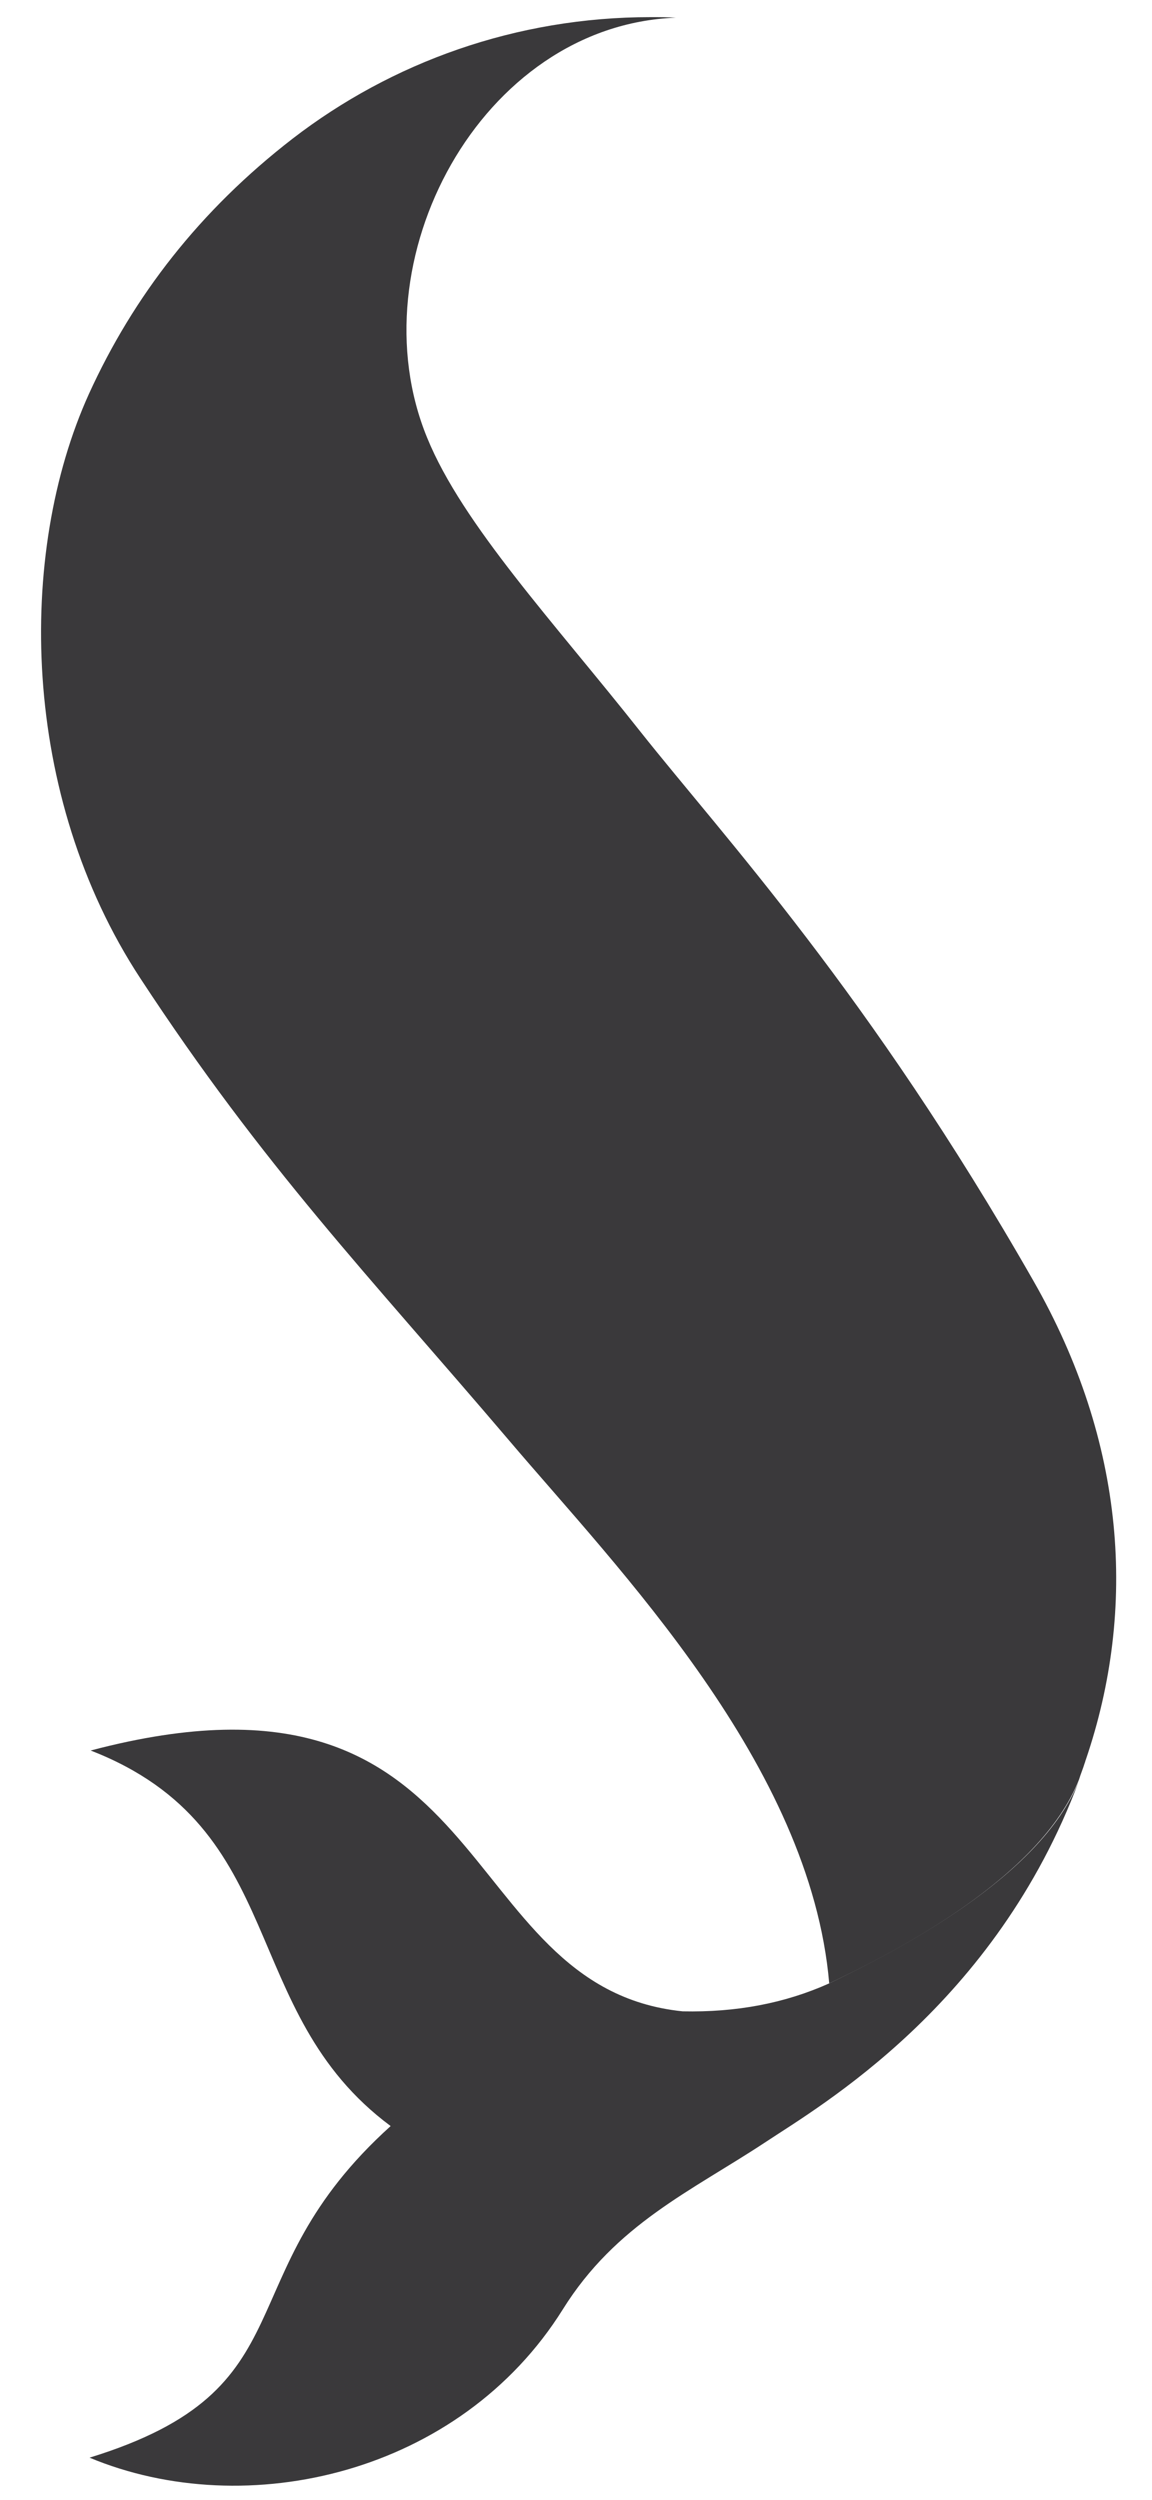
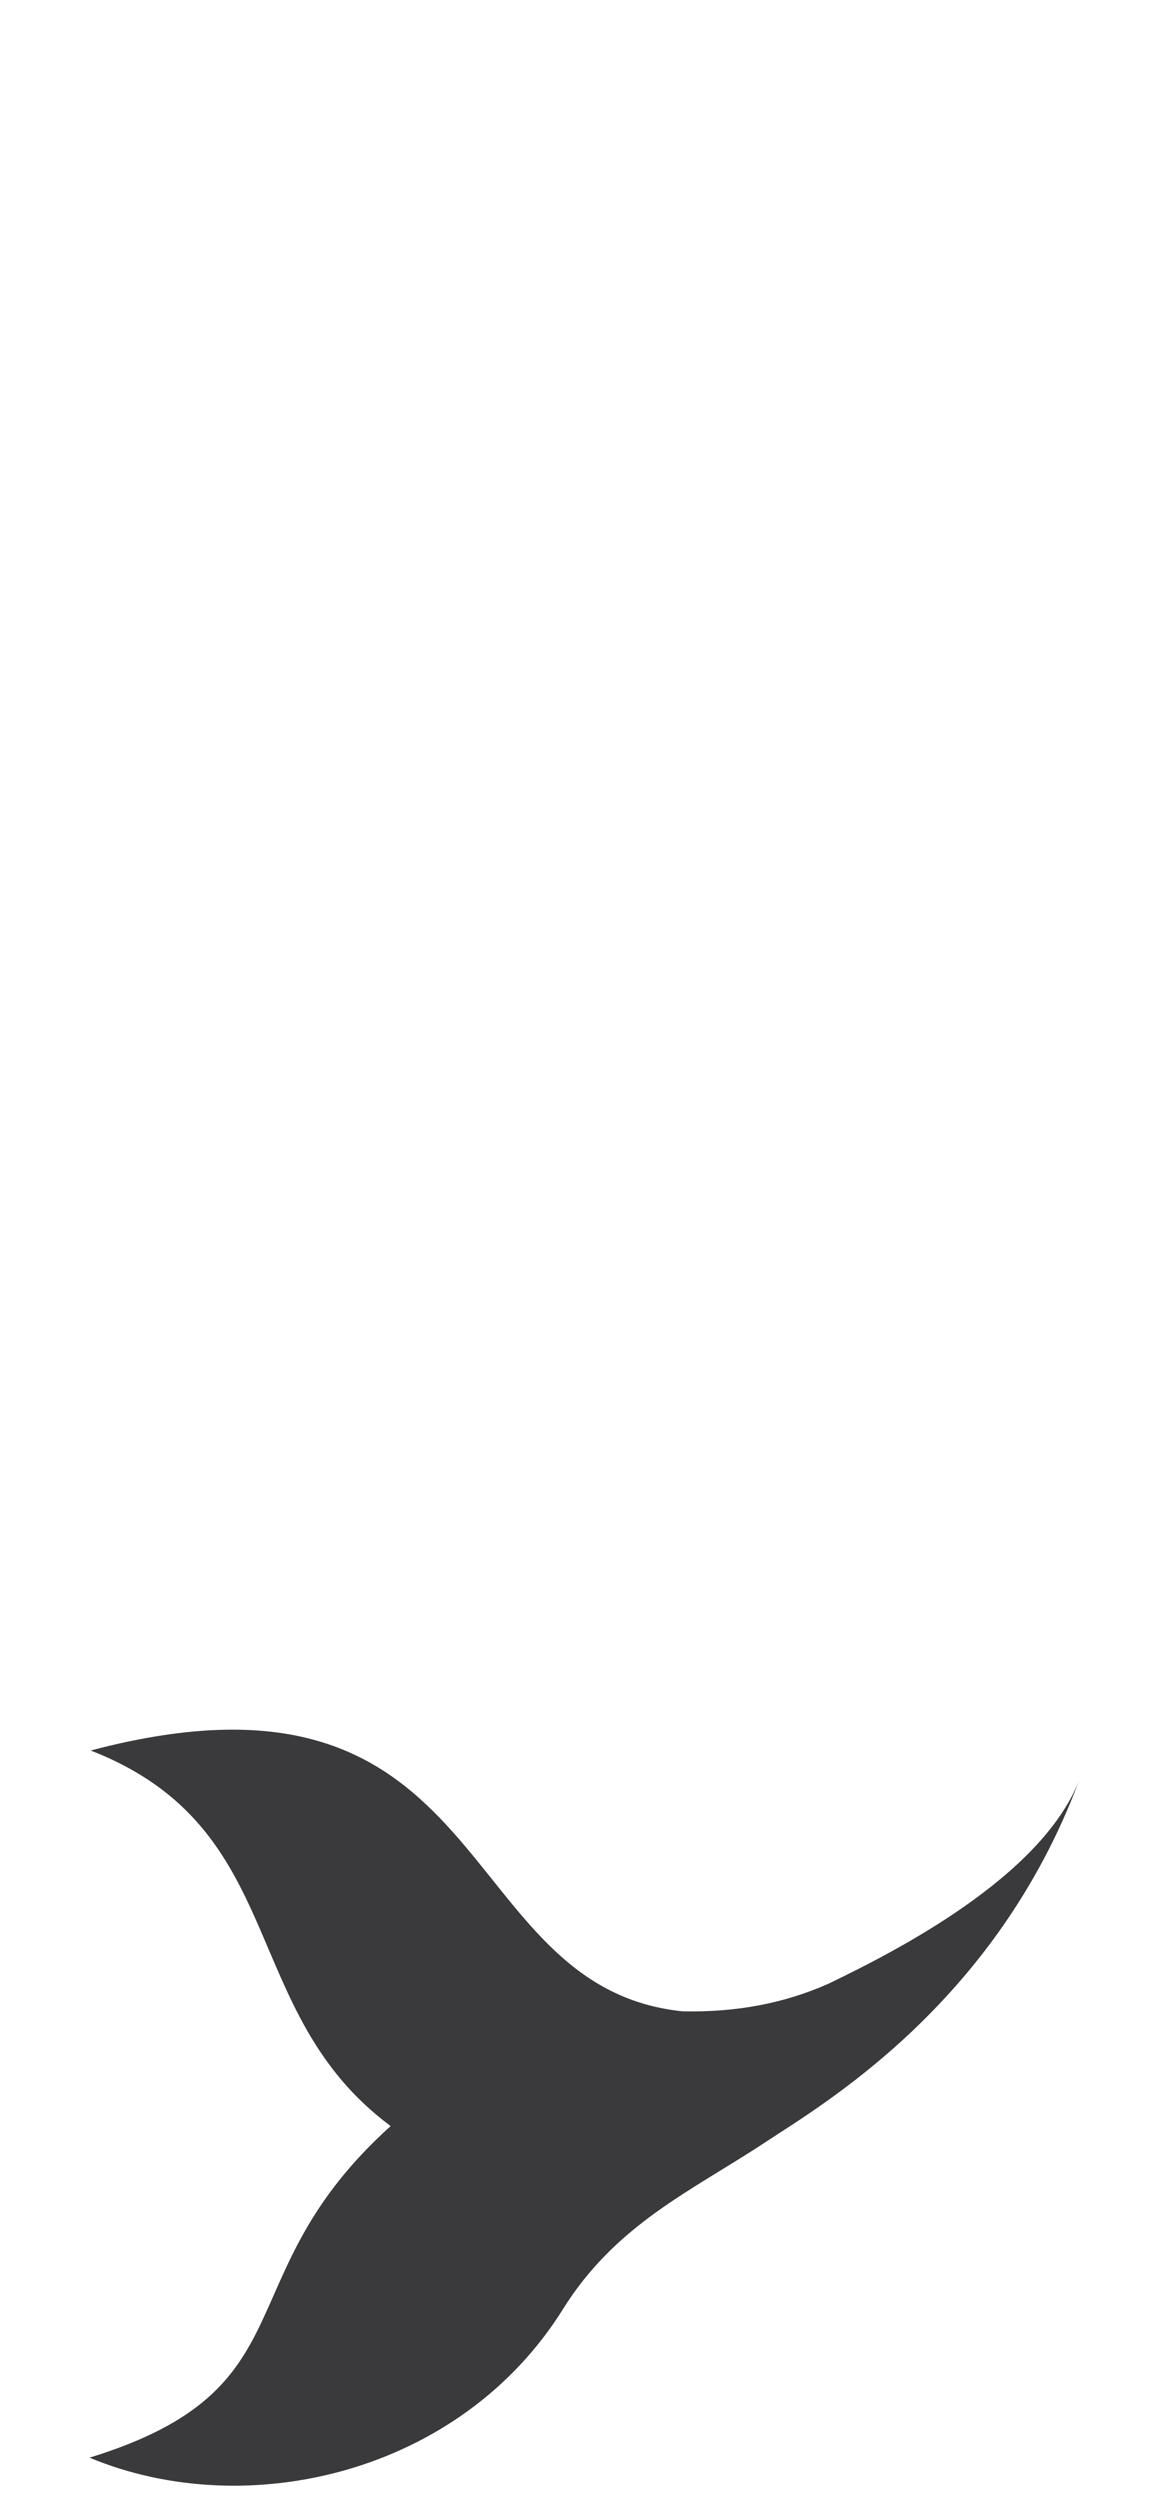
<svg xmlns="http://www.w3.org/2000/svg" version="1.1" id="Capa_1" x="0px" y="0px" viewBox="0 0 202 438" style="enable-background:new 0 0 202 438;" xml:space="preserve">
  <style type="text/css">
	.st0{fill:#3A393B;}
</style>
  <g>
    <path class="st0" d="M145.4,347.5c-7.8,3.5-16.3,5.1-25.7,4.9c-40.9-4.2-32.2-64.6-103.8-45.7c35.2,13.7,25.5,45.7,52.6,65.8   c-29.4,26.5-13.5,46-52.8,58.1c27.6,11.5,65,2.8,83-26c9.3-14.9,22.5-20.7,35.4-29.2c0,0,0,0,0,0c9.8-6.5,40.4-24.1,55.1-63.4   C182.4,329,157,341.9,145.4,347.5z" />
-     <path class="st0" d="M51.3,24.3C68.7,10.9,90.5,3,114.1,3c1.5,0,2.9,0,4.4,0.1C84.3,4.4,62.2,45.8,74.9,76.7   c6.2,15.2,22.3,32.4,37.4,51.5c14.6,18.4,40.1,45.8,68.9,96.2c16.2,28.3,18.2,57.5,9.2,83.9c-0.1,0.2-0.1,0.4-0.2,0.6   c-0.3,1-0.7,1.9-1,2.9c-6.8,17.2-32.2,30.2-43.8,35.7c-3.3-38.3-37-72.6-56.2-95.2c-24.7-29-42.9-47.8-64.6-80.9   C3.6,139.4,2.9,97,15.6,69C23.4,51.9,35,36.9,51.3,24.3" />
  </g>
</svg>